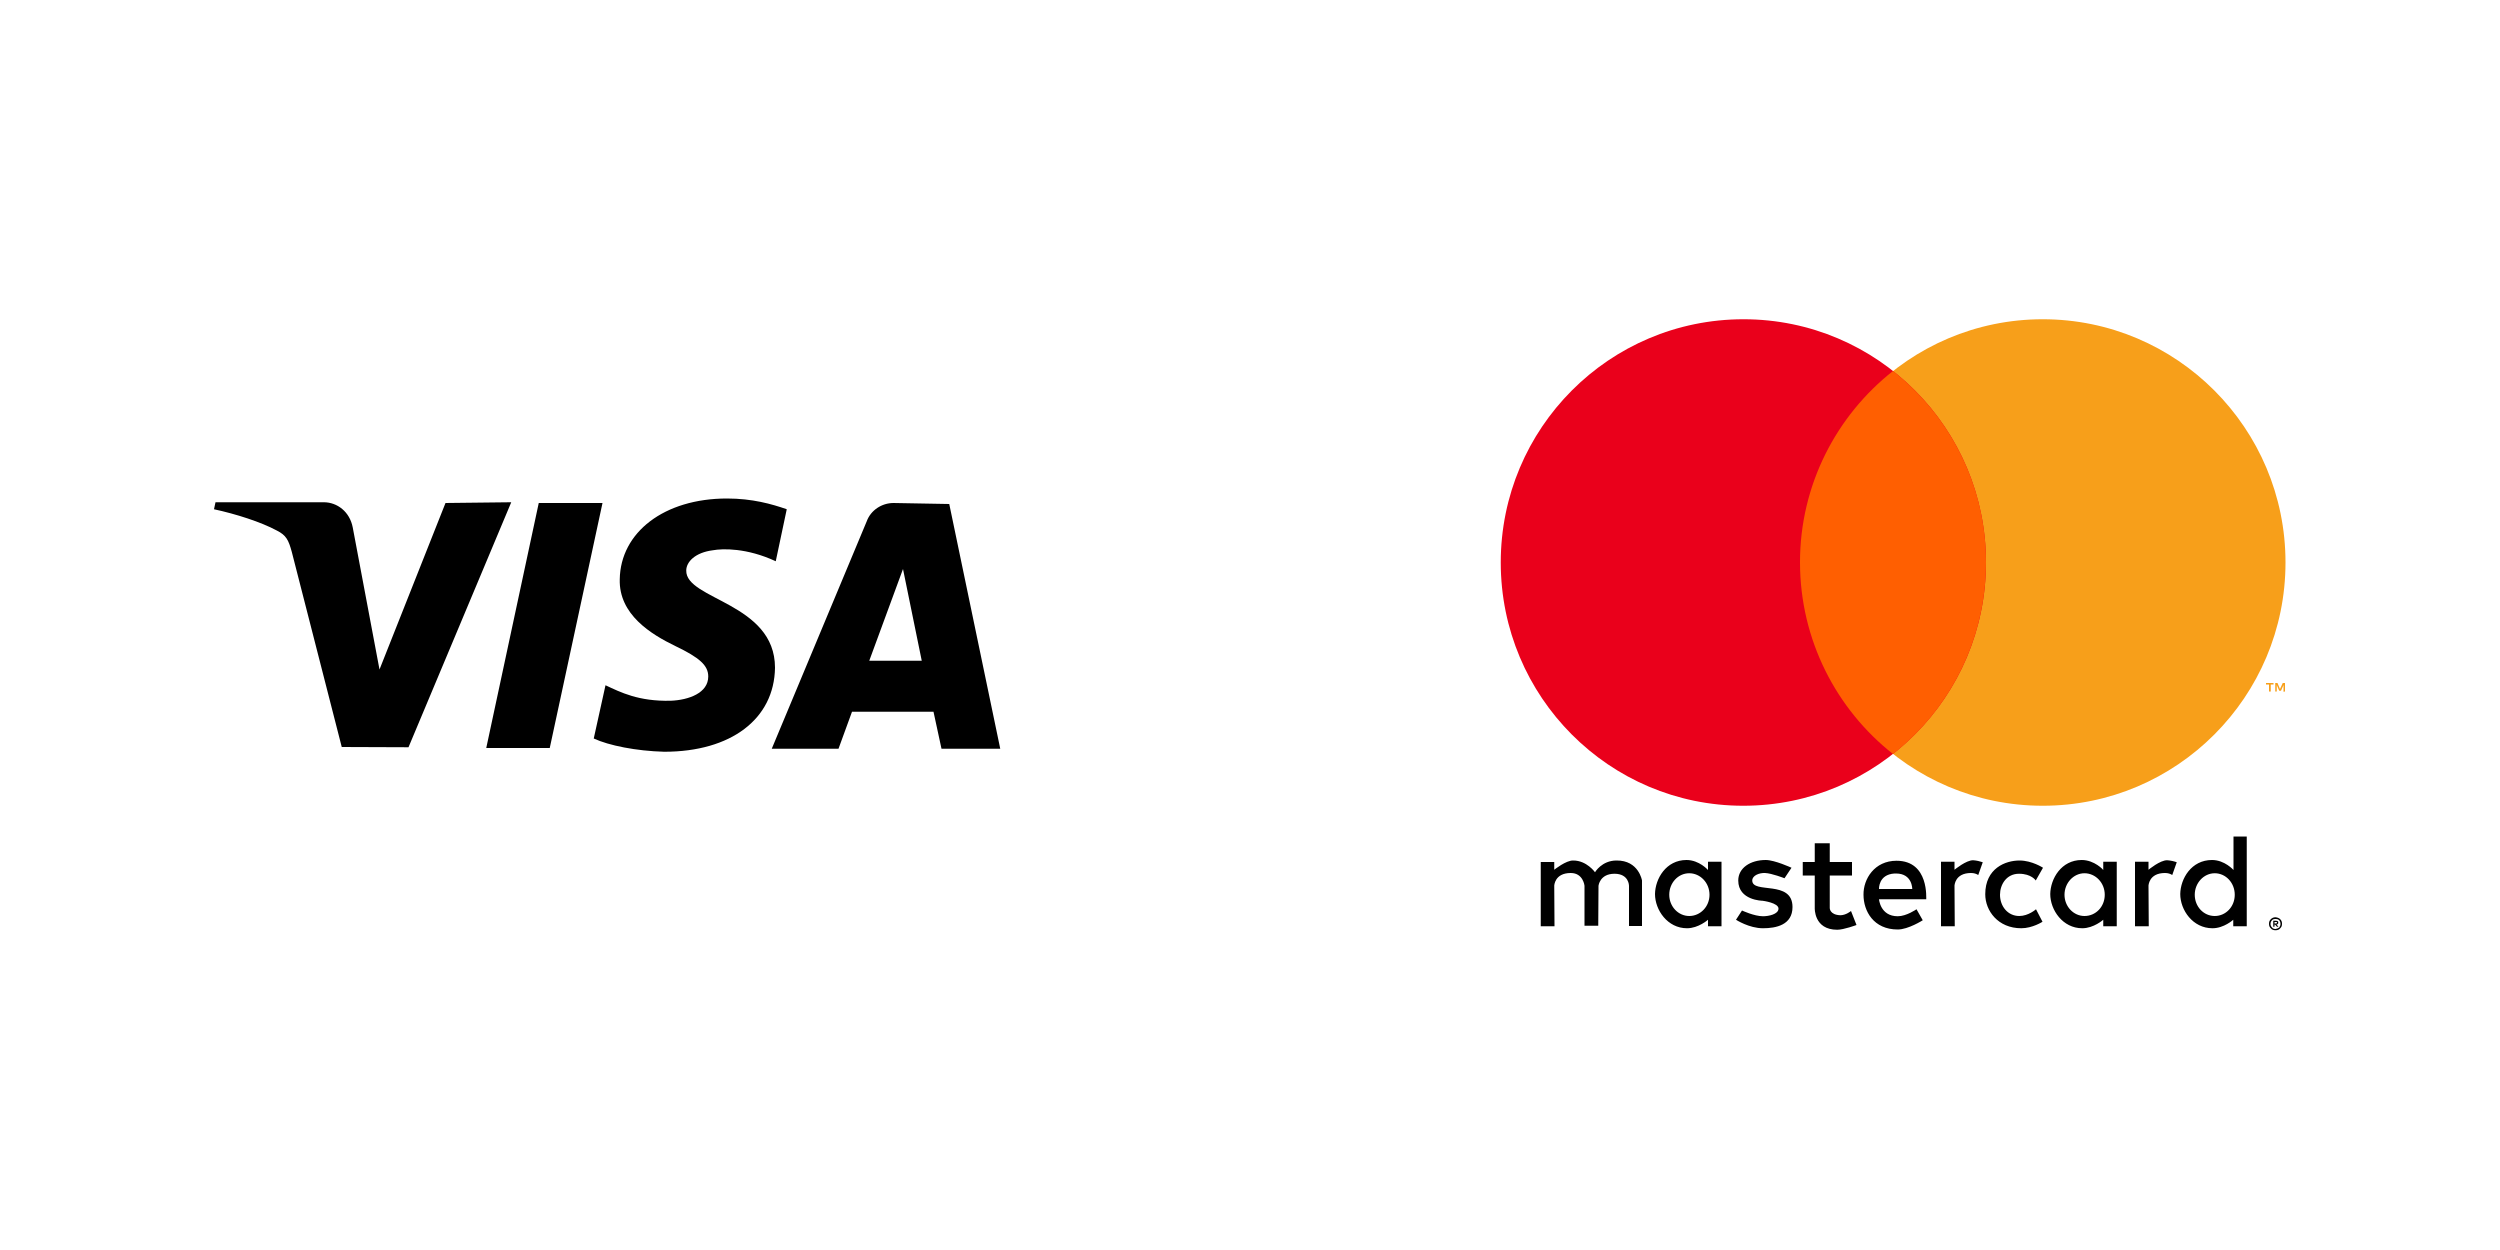
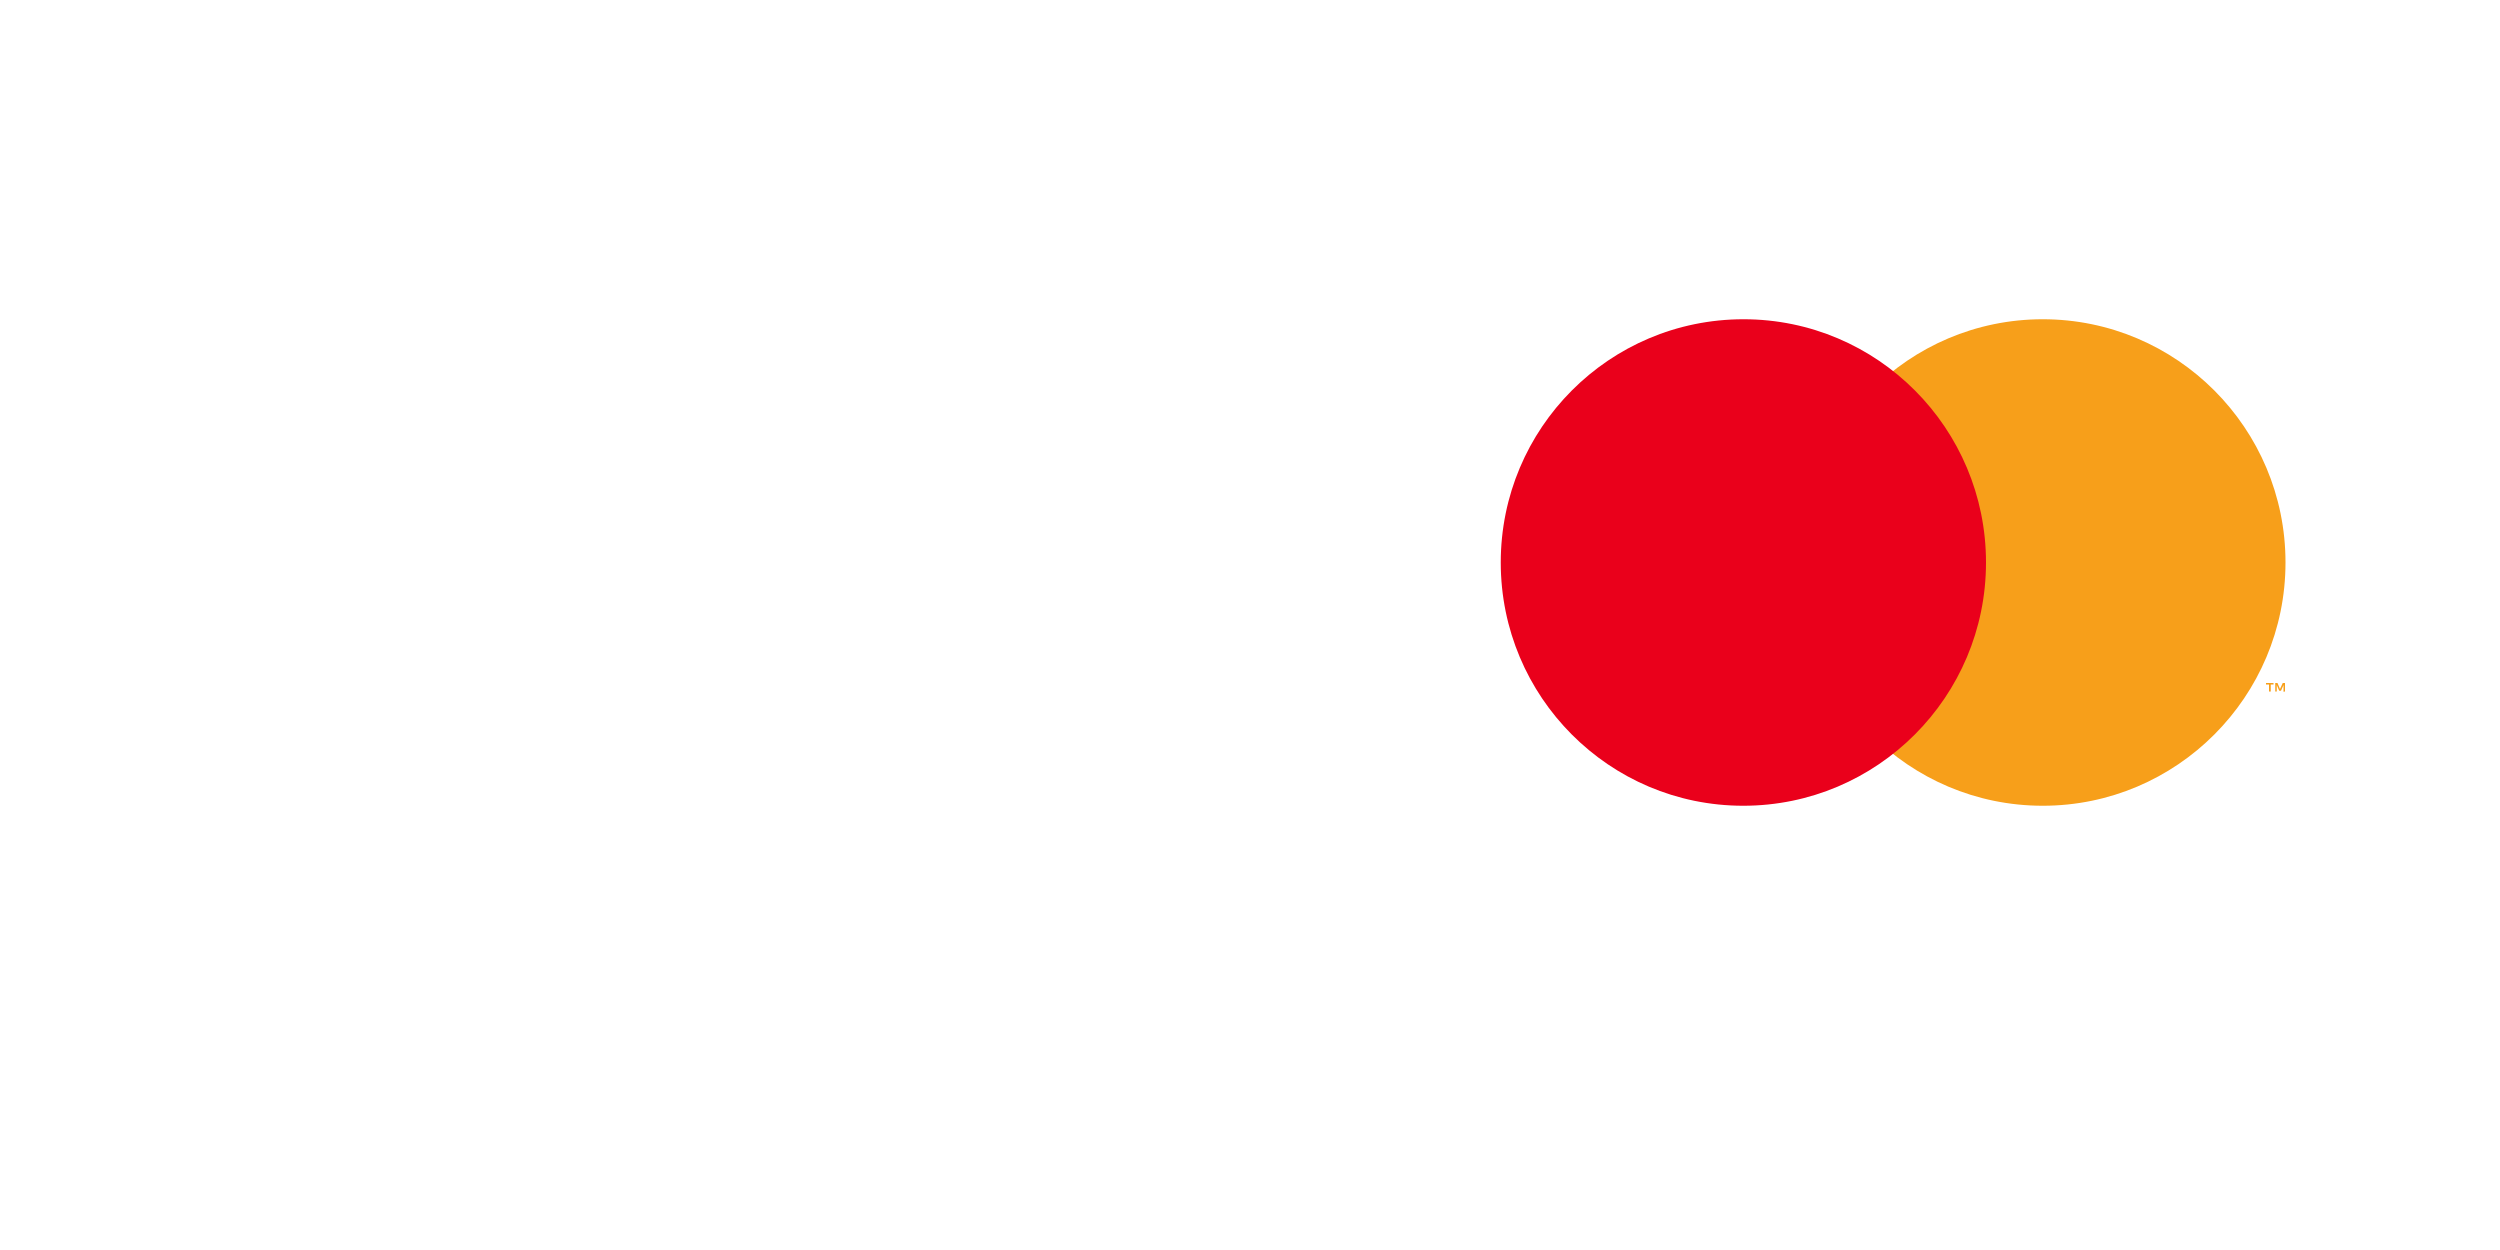
<svg xmlns="http://www.w3.org/2000/svg" xml:space="preserve" width="100px" height="50px" version="1.0" style="shape-rendering:geometricPrecision; text-rendering:geometricPrecision; image-rendering:optimizeQuality; fill-rule:evenodd; clip-rule:evenodd" viewBox="0 0 100 50">
  <defs>
    <style type="text/css">
   
    .fil4 {fill:none}
    .fil0 {fill:black}
    .fil2 {fill:#EA001B}
    .fil1 {fill:#F79F1A}
    .fil3 {fill:#FF5F01}
   
  </style>
  </defs>
  <g id="Vrstva_x0020_1">
-     <path class="fil0" d="M91.02 36.69c-0.08,0 -0.14,0.03 -0.19,0.08 -0.05,0.05 -0.07,0.11 -0.07,0.18 0,0.08 0.02,0.13 0.07,0.18 0.05,0.06 0.11,0.08 0.19,0.08 0.08,0 0.14,-0.02 0.19,-0.08 0.05,-0.05 0.07,-0.1 0.07,-0.18 0,-0.07 -0.02,-0.13 -0.07,-0.18 -0.05,-0.05 -0.11,-0.07 -0.19,-0.08zm0 0.47c-0.06,0 -0.11,-0.02 -0.14,-0.06 -0.04,-0.04 -0.06,-0.09 -0.06,-0.14 0,-0.06 0.02,-0.11 0.06,-0.15 0.03,-0.04 0.08,-0.05 0.14,-0.05 0.06,0 0.11,0.01 0.15,0.05 0.03,0.04 0.05,0.09 0.05,0.15 0,0.05 -0.02,0.1 -0.05,0.14 -0.04,0.03 -0.09,0.05 -0.15,0.06zm0.02 -0.33l-0.11 0 0 0.24 0.05 0 0 -0.09 0.02 0 0.08 0.09 0.06 0 -0.08 -0.09c0.02,0 0.04,-0.01 0.05,-0.02 0.02,-0.02 0.02,-0.03 0.02,-0.05 0,-0.03 0,-0.05 -0.02,-0.06 -0.02,-0.01 -0.04,-0.02 -0.07,-0.02l0 0zm-0.01 0.05c0.02,0 0.03,0 0.04,0 0,0.01 0.01,0.01 0.01,0.03 0,0.01 -0.01,0.02 -0.01,0.02 -0.01,0.01 -0.02,0.01 -0.04,0.01l-0.05 0 0 -0.06 0.05 0zm-28.85 0.17l-0.55 0 0 -2.57 0.54 0 0 0.31c0,0 0.47,-0.38 0.76,-0.37 0.54,0 0.87,0.47 0.87,0.47 0,0 0.27,-0.47 0.86,-0.47 0.89,-0.01 1.02,0.8 1.02,0.8l0 1.82 -0.52 0 0 -1.61c0,0 0,-0.48 -0.58,-0.48 -0.59,0 -0.64,0.48 -0.64,0.48l-0.01 1.6 -0.55 0 0 -1.6c0,0 -0.05,-0.51 -0.55,-0.51 -0.65,0 -0.66,0.51 -0.66,0.51l0.01 1.62zm16.75 -2.64c-0.28,-0.01 -0.75,0.38 -0.75,0.38l0 -0.32 -0.54 0 0 2.58 0.55 0 -0.01 -1.62c0,0 0.01,-0.51 0.66,-0.51 0.12,0 0.21,0.03 0.29,0.08l0.18 -0.51c-0.12,-0.04 -0.24,-0.07 -0.38,-0.08l0 0zm7.76 0c-0.28,-0.01 -0.75,0.38 -0.75,0.38l0 -0.32 -0.54 0 0 2.58 0.55 0 -0.01 -1.62c0,0 0.01,-0.51 0.66,-0.51 0.12,0 0.21,0.03 0.29,0.08l0.18 -0.51c-0.11,-0.04 -0.24,-0.07 -0.38,-0.08l0 0zm-19.23 -0.01c-0.82,0 -1.25,0.75 -1.26,1.36 0,0.64 0.5,1.37 1.28,1.37 0.46,0 0.84,-0.34 0.84,-0.34l0 0.26 0.54 0 0 -2.58 -0.54 0 0 0.33c0,0 -0.35,-0.4 -0.86,-0.4l0 0zm0.11 0.53c0.44,0 0.81,0.38 0.81,0.86 0,0.48 -0.37,0.85 -0.81,0.85 -0.44,0 -0.8,-0.38 -0.8,-0.85 0,-0.47 0.35,-0.86 0.8,-0.86zm15.7 -0.53c-0.82,0 -1.25,0.75 -1.26,1.36 0,0.64 0.5,1.37 1.28,1.37 0.46,0 0.84,-0.34 0.84,-0.34l0 0.26 0.54 0 0 -2.58 -0.54 0 0 0.33c0.01,0 -0.35,-0.4 -0.86,-0.4l0 0zm0.11 0.53c0.44,0 0.81,0.38 0.81,0.86 0,0.48 -0.36,0.85 -0.81,0.85 -0.44,0 -0.8,-0.38 -0.8,-0.85 0,-0.47 0.36,-0.86 0.8,-0.86zm5.1 -0.53c-0.83,0 -1.26,0.75 -1.27,1.36 0,0.64 0.5,1.37 1.29,1.37 0.46,0 0.83,-0.34 0.83,-0.34l0 0.26 0.54 0 0 -3.59 -0.53 0 0 1.34c0,0 -0.35,-0.4 -0.86,-0.4l0 0zm0.11 0.53c0.44,0 0.8,0.38 0.8,0.86 0,0.48 -0.36,0.85 -0.8,0.85 -0.45,0 -0.8,-0.38 -0.8,-0.85 0,-0.47 0.36,-0.86 0.8,-0.86zm-18.07 2.2c-0.56,0 -1.08,-0.34 -1.08,-0.34l0.24 -0.37c0,0 0.49,0.23 0.84,0.23 0.23,0 0.61,-0.08 0.62,-0.3 0.01,-0.24 -0.64,-0.32 -0.64,-0.32 0,0 -0.97,-0.01 -0.97,-0.81 0,-0.5 0.48,-0.82 1.1,-0.82 0.36,0 1.03,0.31 1.03,0.31l-0.28 0.42c0,0 -0.51,-0.2 -0.78,-0.21 -0.23,-0.01 -0.51,0.1 -0.51,0.3 0,0.55 1.61,-0.04 1.61,1.06 0,0.72 -0.66,0.85 -1.18,0.85l0 0zm2.07 -3.4l0 0.75 -0.48 0 0 0.54 0.48 0 0 1.3c0,0 -0.04,0.87 0.9,0.87 0.26,0 0.77,-0.19 0.77,-0.19l-0.22 -0.56c0,0 -0.2,0.17 -0.43,0.17 -0.43,-0.02 -0.42,-0.29 -0.42,-0.29l0 -1.3 0.89 0 0 -0.54 -0.89 0 0 -0.75 -0.6 0zm3.27 0.7c-0.88,0 -1.33,0.73 -1.32,1.36 0,0.65 0.4,1.39 1.37,1.39 0.42,0 1,-0.37 1,-0.37l-0.25 -0.44c0,0 -0.4,0.28 -0.75,0.28 -0.7,0 -0.75,-0.68 -0.75,-0.68l1.89 0c-0.01,0 0.13,-1.54 -1.19,-1.54l0 0zm-0.08 0.51l0.06 0c0.66,0 0.65,0.62 0.65,0.62l-1.33 0c0,0 -0.03,-0.58 0.62,-0.62l0 0zm5.66 1.43l0.26 0.5c0,0 -0.4,0.26 -0.85,0.26 -0.93,0 -1.44,-0.7 -1.44,-1.36 0,-1.04 0.81,-1.35 1.37,-1.35 0.5,0 0.94,0.29 0.94,0.29l-0.29 0.51c0,0 -0.17,-0.27 -0.67,-0.27 -0.5,0 -0.76,0.43 -0.76,0.84 0,0.46 0.31,0.85 0.77,0.85 0.37,0 0.67,-0.27 0.67,-0.27l0 0z" />
    <path class="fil1" d="M91.4 27.66l0 -0.34 -0.09 0 -0.11 0.24 -0.1 -0.24 -0.09 0 0 0.34 0.06 0 0 -0.26 0.1 0.23 0.07 0 0.1 -0.23 0 0.27 0.06 -0.01zm-0.57 0l0 -0.28 0.11 0 0 -0.06 -0.3 0 0 0.06 0.12 0 0 0.28 0.07 0 0 0zm0.59 -5.16c0,5.37 -4.35,9.73 -9.71,9.73 -5.36,0 -9.71,-4.36 -9.71,-9.73 0,-5.37 4.35,-9.73 9.71,-9.73 5.36,0 9.71,4.36 9.71,9.73l0 0z" />
    <path class="fil2" d="M79.44 22.5c0,5.37 -4.35,9.73 -9.71,9.73 -5.36,0 -9.7,-4.36 -9.7,-9.73 0,-5.37 4.34,-9.73 9.71,-9.73 5.36,0 9.7,4.36 9.7,9.73l0 0z" />
-     <path class="fil3" d="M75.72 14.84c-2.26,1.78 -3.72,4.55 -3.72,7.65 0,3.11 1.46,5.89 3.72,7.67 2.26,-1.78 3.72,-4.56 3.72,-7.67 0,-3.1 -1.46,-5.87 -3.72,-7.65l0 0z" />
    <g>
-       <path class="fil0" d="M24.79 23.17c-0.04,1.41 1.25,2.2 2.22,2.67 0.98,0.47 1.32,0.78 1.32,1.22 0,0.66 -0.78,0.94 -1.5,0.97 -1.29,0.03 -2.01,-0.34 -2.61,-0.62l-0.47 2.13c0.6,0.28 1.7,0.5 2.82,0.53 2.67,0 4.4,-1.31 4.43,-3.36 0,-2.6 -3.58,-2.72 -3.55,-3.89 0,-0.34 0.35,-0.72 1.07,-0.81 0.38,-0.07 1.35,-0.1 2.51,0.44l0.44 -2.08c-0.6,-0.21 -1.38,-0.43 -2.39,-0.43 -2.51,0 -4.26,1.35 -4.29,3.23l0 0zm10.95 -3.05c-0.47,0 -0.91,0.29 -1.07,0.73l-3.8 9.1 2.67 0 0.54 -1.48 3.26 0 0.32 1.48 2.35 0 -2.04 -9.79 -2.23 -0.04 0 0zm0.38 2.64l0.75 3.67 -2.1 0 1.35 -3.67 0 0zm-14.57 -2.64l-2.1 9.8 2.54 0 2.11 -9.8 -2.55 0 0 0zm-3.73 0l-2.64 6.66 -1.07 -5.68c-0.12,-0.63 -0.62,-1.01 -1.16,-1.01l-4.33 0 -0.06 0.28c0.88,0.19 1.88,0.51 2.51,0.85 0.38,0.19 0.47,0.38 0.6,0.85l2 7.81 2.67 0.01 4.11 -9.8 -2.63 0.03z" />
-     </g>
+       </g>
    <rect class="fil4" width="100" height="50" />
  </g>
</svg>